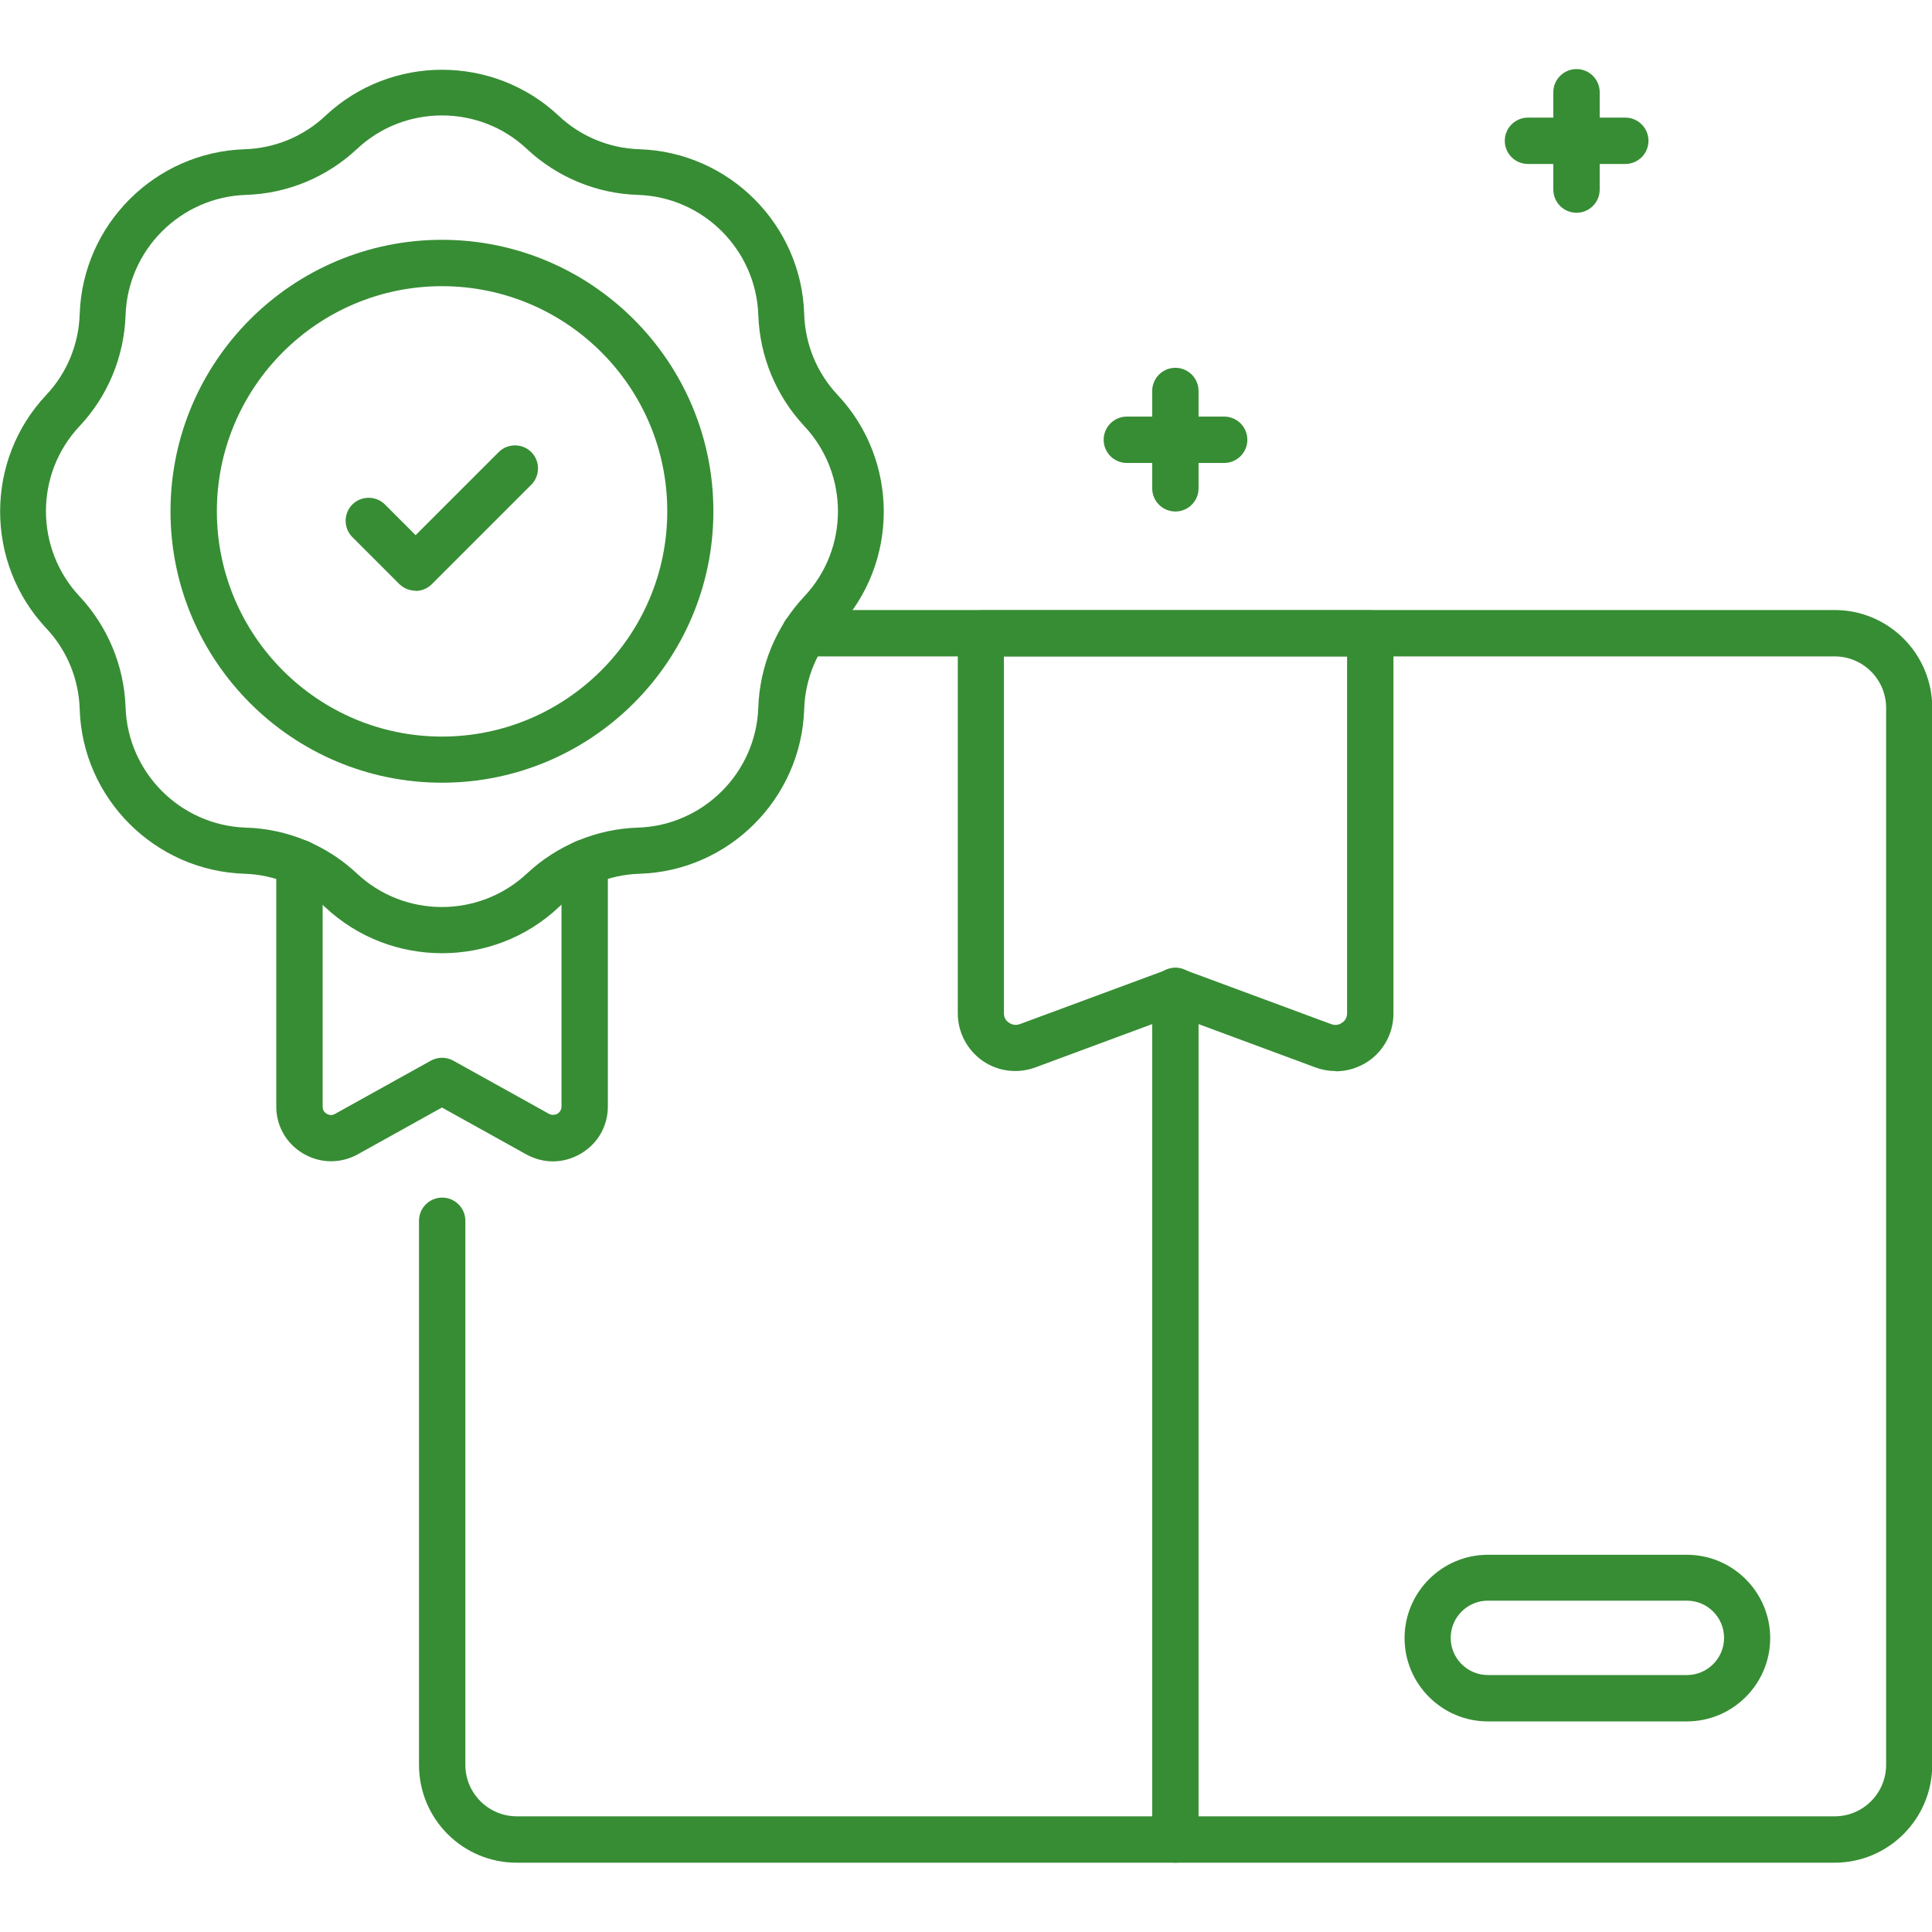
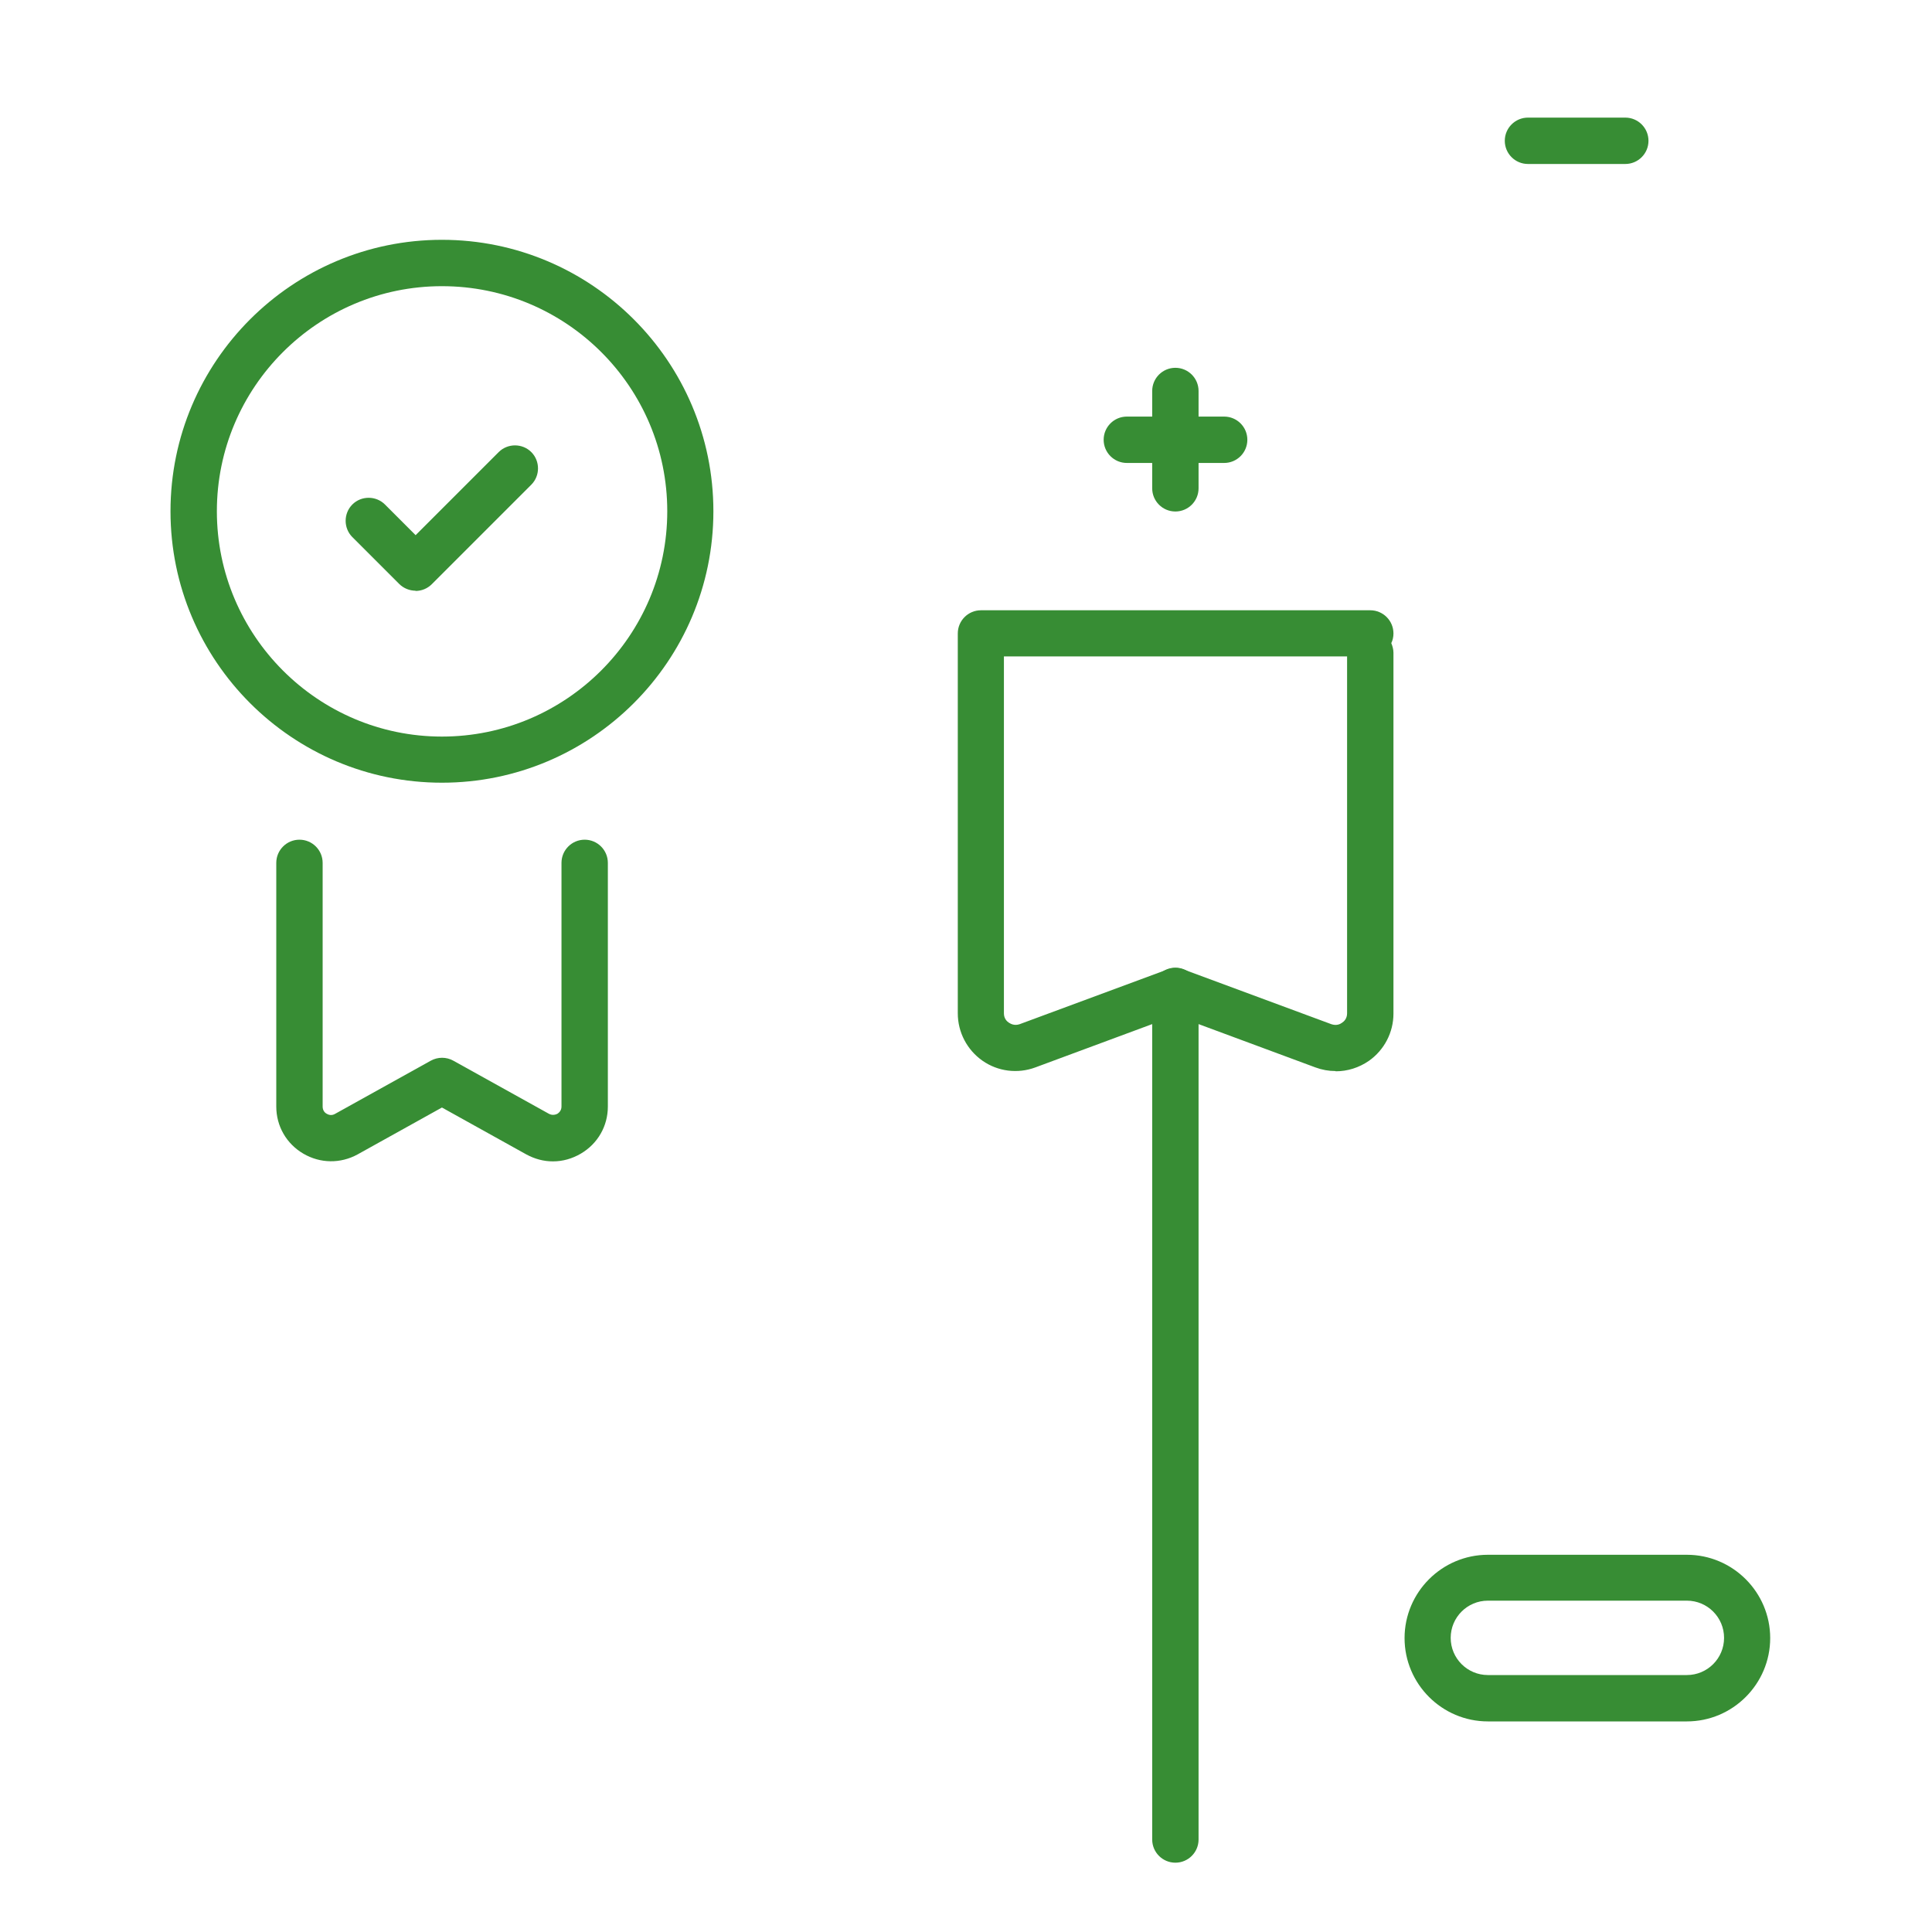
<svg xmlns="http://www.w3.org/2000/svg" id="Layer_1" data-name="Layer 1" width="80" height="80" viewBox="0 0 80 80">
  <defs>
    <style>
      .cls-1 {
        fill: #378d34;
        stroke-width: 0px;
      }
    </style>
  </defs>
  <g id="g2530">
    <g id="path2532">
-       <path class="cls-1" d="M75.96,77.13H21.39c-2.23,0-4.04-1.81-4.04-4.05v-22.53c0-.53.43-.96.96-.96s.96.43.96.96v22.53c0,1.18.96,2.13,2.13,2.13h54.57c1.18,0,2.13-.96,2.13-2.13V29.31c0-1.18-.96-2.13-2.13-2.13h-42.65c-.53,0-.96-.43-.96-.96s.43-.96.96-.96h42.65c2.23,0,4.04,1.81,4.04,4.05v43.77c0,2.23-1.81,4.05-4.04,4.05Z" />
-     </g>
+       </g>
  </g>
  <g id="g2534">
    <g id="path2536">
      <path class="cls-1" d="M55.3,44.35c-.28,0-.56-.05-.83-.15l-5.8-2.15-5.8,2.15c-.73.27-1.55.17-2.19-.28-.64-.45-1.02-1.18-1.02-1.96v-15.73c0-.53.43-.96.96-.96h16.12c.53,0,.96.43.96.96,0,.14-.03.28-.09.4.05.12.09.26.09.4v14.94c0,.78-.38,1.51-1.02,1.96-.41.28-.88.43-1.37.43ZM48.67,40.08c.11,0,.22.02.33.06l6.13,2.27c.21.07.36,0,.44-.06.08-.05.21-.17.21-.39v-14.78h-14.21v14.78c0,.22.13.34.21.39.08.05.23.13.44.06l6.13-2.27c.11-.04.22-.06.33-.06Z" />
    </g>
  </g>
  <g id="g2538">
    <g id="path2540">
-       <path class="cls-1" d="M18.3,39.47c-1.74,0-3.47-.63-4.83-1.9-.91-.86-2.1-1.35-3.35-1.39-3.71-.12-6.71-3.12-6.82-6.82-.04-1.25-.53-2.44-1.39-3.35-2.54-2.71-2.54-6.95,0-9.65.86-.91,1.35-2.1,1.39-3.35.12-3.71,3.12-6.71,6.83-6.83,1.25-.04,2.44-.53,3.35-1.39,2.71-2.54,6.95-2.53,9.65,0,.91.86,2.1,1.35,3.35,1.39,3.71.12,6.71,3.12,6.82,6.83.04,1.25.53,2.44,1.39,3.35,2.54,2.71,2.54,6.95,0,9.65-.86.91-1.35,2.1-1.39,3.35-.12,3.71-3.12,6.71-6.82,6.82-1.25.04-2.44.53-3.35,1.39-1.35,1.27-3.09,1.9-4.82,1.9ZM18.3,4.78c-1.27,0-2.53.46-3.52,1.39-1.25,1.17-2.89,1.85-4.6,1.9-2.7.09-4.89,2.27-4.98,4.98-.06,1.71-.73,3.35-1.91,4.6-1.85,1.97-1.85,5.06,0,7.04,1.17,1.25,1.85,2.88,1.91,4.6.09,2.7,2.27,4.89,4.98,4.98,1.72.05,3.35.73,4.6,1.9,1.97,1.85,5.06,1.85,7.04,0,1.25-1.17,2.89-1.85,4.6-1.9,2.7-.09,4.89-2.27,4.98-4.98.06-1.71.73-3.35,1.91-4.6,1.85-1.97,1.85-5.06,0-7.04-1.17-1.25-1.85-2.88-1.91-4.6-.09-2.7-2.27-4.89-4.98-4.98-1.71-.05-3.35-.73-4.6-1.9h0c-.99-.93-2.25-1.39-3.52-1.39Z" />
-     </g>
+       </g>
  </g>
  <g id="g2542">
    <g id="path2544">
      <path class="cls-1" d="M17.21,24.46c-.25,0-.5-.1-.68-.28l-1.94-1.94c-.37-.37-.37-.98,0-1.35s.98-.37,1.35,0l1.27,1.27,3.44-3.44c.37-.37.98-.37,1.35,0,.37.37.37.98,0,1.35l-4.12,4.12c-.18.18-.42.28-.68.28Z" />
    </g>
  </g>
  <g id="g2546">
    <g id="path2548">
      <path class="cls-1" d="M18.3,32.41c-6.2,0-11.24-5.04-11.24-11.24s5.04-11.24,11.24-11.24,11.24,5.04,11.24,11.24-5.04,11.24-11.24,11.24ZM18.3,11.85c-5.14,0-9.32,4.18-9.32,9.32s4.18,9.33,9.32,9.33,9.33-4.18,9.33-9.33-4.18-9.32-9.33-9.32Z" />
    </g>
  </g>
  <g id="g2550">
    <g id="path2552">
      <path class="cls-1" d="M22.89,48.09c-.38,0-.75-.1-1.1-.29l-3.49-1.94-3.49,1.94c-.71.39-1.55.38-2.25-.03-.7-.41-1.12-1.14-1.12-1.95v-10.09c0-.53.43-.96.96-.96s.96.43.96.96v10.09c0,.18.11.27.17.3.07.04.2.09.35,0l3.96-2.2c.29-.16.64-.16.93,0l3.96,2.2c.15.08.29.03.35,0,.06-.04.17-.13.17-.3v-10.09c0-.53.43-.96.96-.96s.96.43.96.96v10.09c0,.81-.42,1.54-1.12,1.95-.36.21-.75.32-1.15.32Z" />
    </g>
  </g>
  <g id="g2554">
    <g id="path2556">
      <path class="cls-1" d="M48.67,77.13c-.53,0-.96-.43-.96-.96v-35.14c0-.53.43-.96.96-.96s.96.43.96.96v35.14c0,.53-.43.96-.96.96Z" />
    </g>
  </g>
  <g id="g2558">
    <g id="path2560">
      <path class="cls-1" d="M69.85,71.28h-8.24c-1.9,0-3.45-1.55-3.45-3.45s1.55-3.45,3.45-3.45h8.24c1.9,0,3.45,1.55,3.45,3.45s-1.55,3.45-3.45,3.45ZM61.61,66.28c-.85,0-1.54.69-1.54,1.54s.69,1.54,1.54,1.54h8.24c.85,0,1.54-.69,1.54-1.54s-.69-1.54-1.54-1.54h-8.24Z" />
    </g>
  </g>
  <g id="g2562">
    <g id="path2564">
      <path class="cls-1" d="M48.67,21.18c-.53,0-.96-.43-.96-.96v-4.03c0-.53.43-.96.96-.96s.96.43.96.96v4.03c0,.53-.43.96-.96.96Z" />
    </g>
  </g>
  <g id="g2566">
    <g id="path2568">
      <path class="cls-1" d="M50.69,19.17h-4.03c-.53,0-.96-.43-.96-.96s.43-.96.96-.96h4.03c.53,0,.96.43.96.96s-.43.96-.96.96Z" />
    </g>
  </g>
  <g id="g2570">
    <g id="path2572">
-       <path class="cls-1" d="M65.28,8.81c-.53,0-.96-.43-.96-.96V3.82c0-.53.43-.96.96-.96s.96.43.96.96v4.03c0,.53-.43.96-.96.96Z" />
-     </g>
+       </g>
  </g>
  <g id="g2574">
    <g id="path2576">
      <path class="cls-1" d="M67.3,6.79h-4.03c-.53,0-.96-.43-.96-.96s.43-.96.96-.96h4.03c.53,0,.96.43.96.96s-.43.96-.96.96Z" />
    </g>
  </g>
</svg>